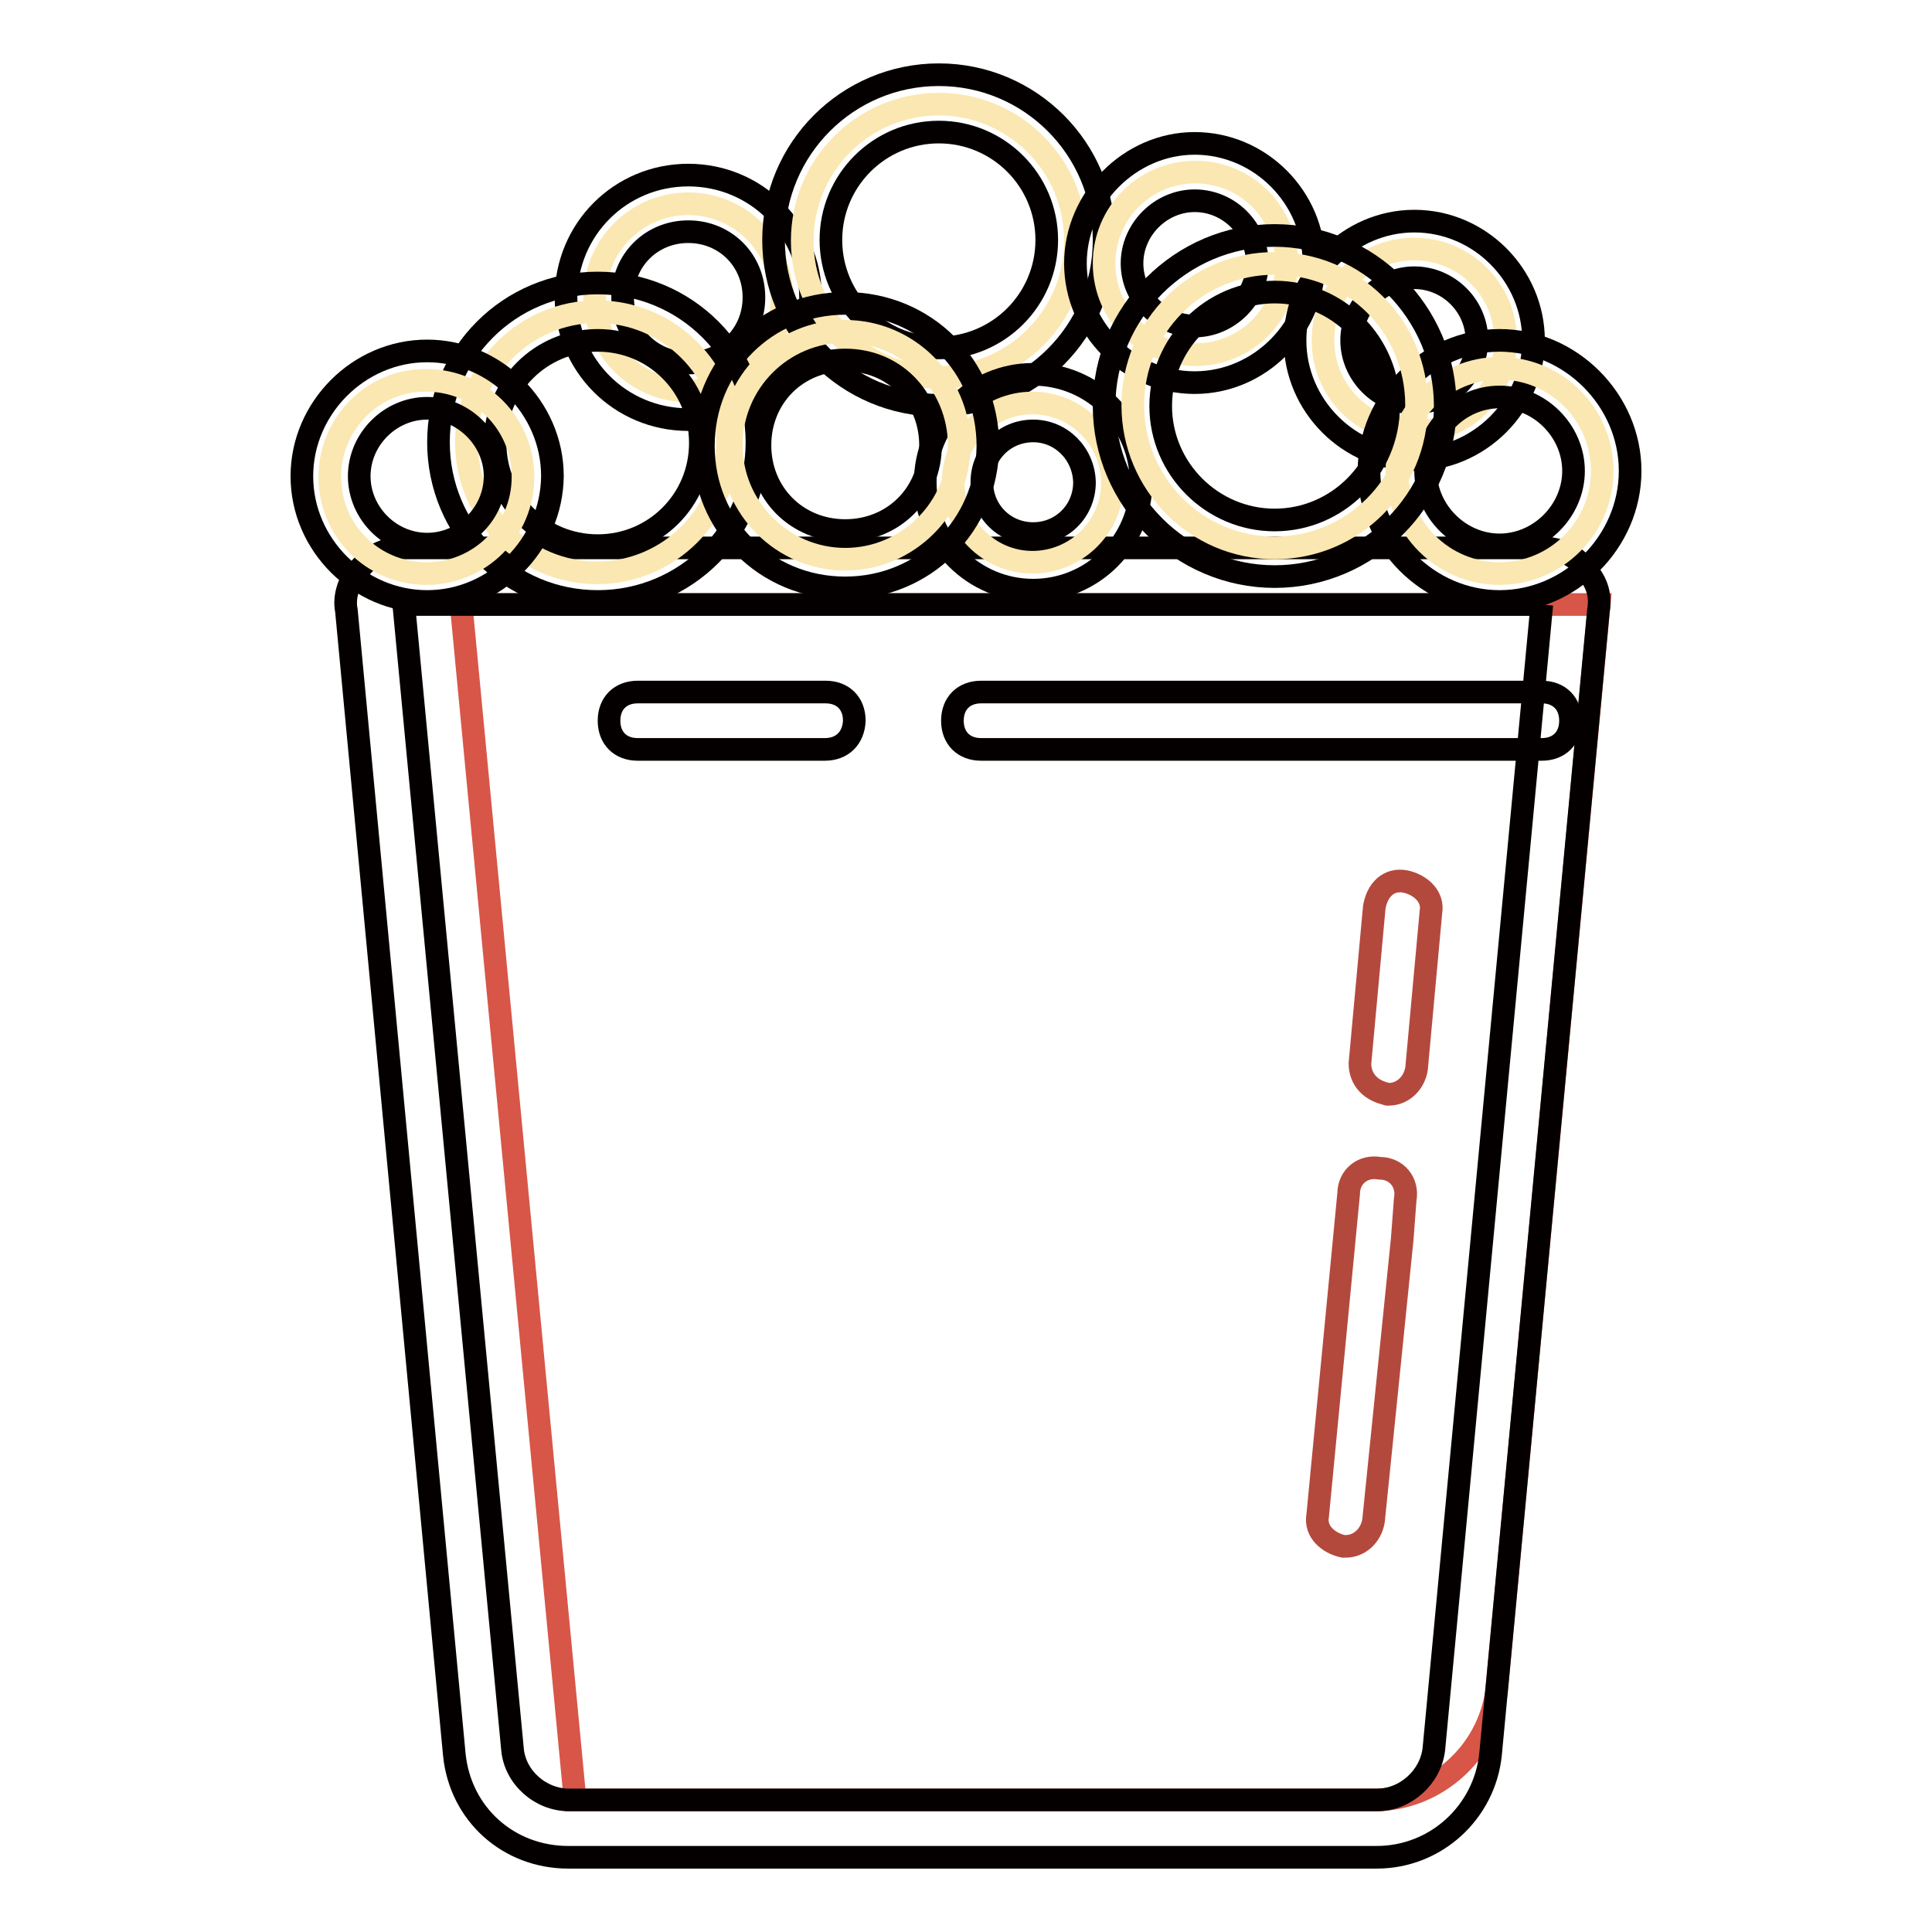
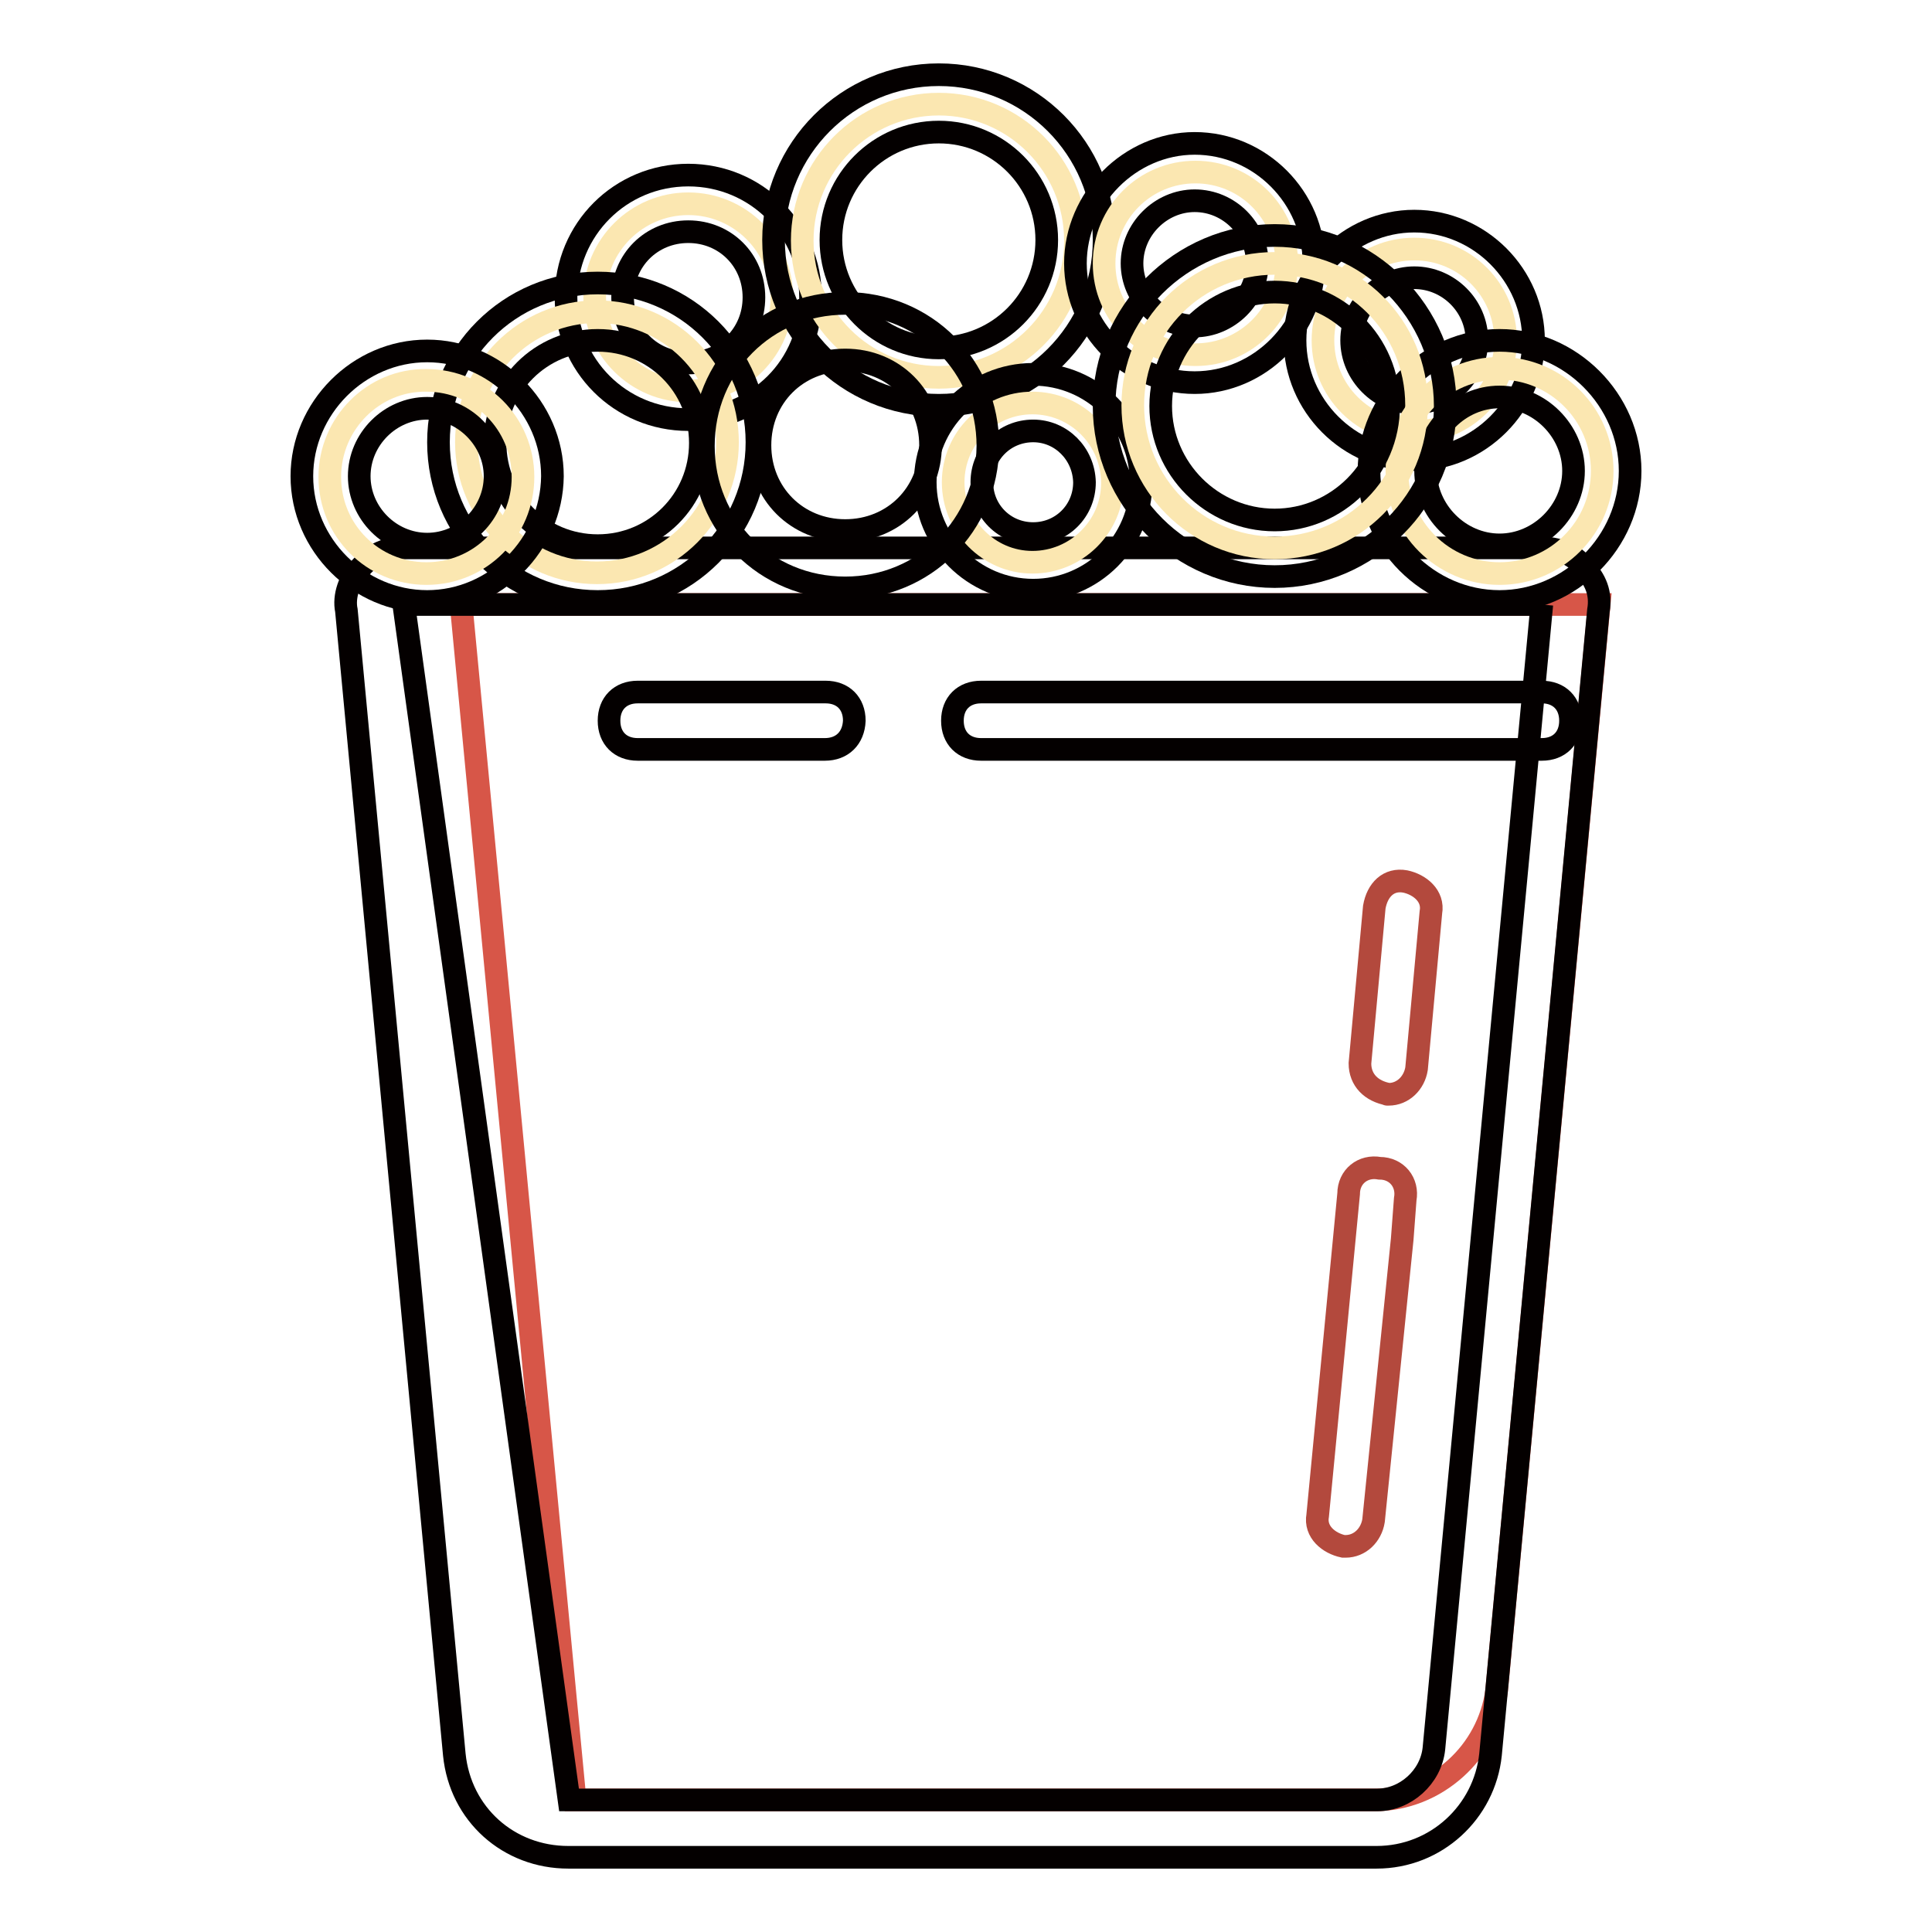
<svg xmlns="http://www.w3.org/2000/svg" version="1.1" x="0px" y="0px" viewBox="0 0 256 256" enable-background="new 0 0 256 256" xml:space="preserve">
  <g>
    <path stroke-width="3" fill-opacity="0" stroke="#d75648" d="M182.1,238.5H76.2L61.1,80.1h150.8l-13.6,144C197.2,232.1,190.4,238.5,182.1,238.5L182.1,238.5z" />
-     <path stroke-width="3" fill-opacity="0" stroke="#040000" d="M204.3,80.1L190,231.7c-0.4,3.8-3.8,6.8-7.5,6.8H75.4c-3.8,0-7.2-3-7.5-6.8L53.5,80.1H204.3 M204.3,72.6 H53.5c-2.3,0-4.1,0.8-5.7,2.6c-1.5,1.5-2.3,3.8-1.9,5.7l14.3,151.6c0.8,7.9,7.2,13.6,15.1,13.6h107.1c7.9,0,14.3-6,15.1-13.6 l14.3-151.6c0.4-2.3-0.4-4.1-1.9-5.7C208.5,73.3,206.2,72.6,204.3,72.6z" />
+     <path stroke-width="3" fill-opacity="0" stroke="#040000" d="M204.3,80.1L190,231.7c-0.4,3.8-3.8,6.8-7.5,6.8H75.4L53.5,80.1H204.3 M204.3,72.6 H53.5c-2.3,0-4.1,0.8-5.7,2.6c-1.5,1.5-2.3,3.8-1.9,5.7l14.3,151.6c0.8,7.9,7.2,13.6,15.1,13.6h107.1c7.9,0,14.3-6,15.1-13.6 l14.3-151.6c0.4-2.3-0.4-4.1-1.9-5.7C208.5,73.3,206.2,72.6,204.3,72.6z" />
    <path stroke-width="3" fill-opacity="0" stroke="#fbe7b1" d="M78.8,39.4c0,6.9,5.6,12.4,12.4,12.4c6.9,0,12.4-5.6,12.4-12.4c0-6.9-5.6-12.4-12.4-12.4 C84.4,27,78.8,32.5,78.8,39.4z" />
    <path stroke-width="3" fill-opacity="0" stroke="#040000" d="M91.2,55.6c-9,0-16.2-7.2-16.2-16.2c0-9,7.2-16.2,16.2-16.2c9,0,16.2,7.2,16.2,16.2 C107.5,48.5,100.3,55.6,91.2,55.6z M91.2,30.7c-4.9,0-8.7,3.8-8.7,8.7c0,4.9,3.8,8.7,8.7,8.7c4.9,0,8.7-3.8,8.7-8.7 C99.9,34.5,96.1,30.7,91.2,30.7z" />
    <path stroke-width="3" fill-opacity="0" stroke="#fbe7b1" d="M61.8,58.6c0,9.6,7.8,17.3,17.3,17.3c9.6,0,17.3-7.8,17.3-17.3c0,0,0,0,0,0c0-9.6-7.8-17.3-17.3-17.3 S61.8,49.1,61.8,58.6z" />
    <path stroke-width="3" fill-opacity="0" stroke="#040000" d="M79.2,79.7c-11.7,0-21.1-9.4-21.1-21.1c0-11.7,9.4-21.1,21.1-21.1c11.7,0,21.1,9.4,21.1,21.1 C100.3,70.3,90.9,79.7,79.2,79.7z M79.2,45.1c-7.5,0-13.6,6-13.6,13.6c0,7.5,6,13.6,13.6,13.6c7.5,0,13.6-6,13.6-13.6 C92.8,51.1,86.7,45.1,79.2,45.1z" />
    <path stroke-width="3" fill-opacity="0" stroke="#fbe7b1" d="M106.3,31.9c0,10,8.1,18.1,18.1,18.1s18.1-8.1,18.1-18.1c0-10-8.1-18.1-18.1-18.1S106.3,21.9,106.3,31.9z" />
    <path stroke-width="3" fill-opacity="0" stroke="#040000" d="M124.4,53.7c-12.1,0-21.9-9.8-21.9-21.9c0-12.1,9.8-21.9,21.9-21.9c12.1,0,21.9,9.8,21.9,21.9 C146.3,43.9,136.5,53.7,124.4,53.7z M124.4,17.5c-7.9,0-14.3,6.4-14.3,14.3s6.4,14.3,14.3,14.3c7.9,0,14.3-6.4,14.3-14.3 S132.3,17.5,124.4,17.5z" />
    <path stroke-width="3" fill-opacity="0" stroke="#fbe7b1" d="M146.3,34.9c0,6.7,5.4,12.1,12.1,12.1c6.7,0,12.1-5.4,12.1-12.1s-5.4-12.1-12.1-12.1 C151.7,22.8,146.3,28.2,146.3,34.9z" />
    <path stroke-width="3" fill-opacity="0" stroke="#040000" d="M158.3,50.7c-8.7,0-15.8-7.2-15.8-15.8S149.7,19,158.3,19c8.7,0,15.8,7.2,15.8,15.8S167,50.7,158.3,50.7z  M158.3,26.6c-4.5,0-8.3,3.8-8.3,8.3c0,4.5,3.8,8.3,8.3,8.3c4.5,0,8.3-3.8,8.3-8.3C166.6,30.4,162.9,26.6,158.3,26.6z" />
    <path stroke-width="3" fill-opacity="0" stroke="#fbe7b1" d="M126.3,63.9c0,5.8,4.7,10.6,10.5,10.6c5.8,0,10.6-4.7,10.6-10.5c0,0,0,0,0,0c0-5.8-4.7-10.6-10.6-10.6 C131,53.4,126.3,58.1,126.3,63.9z" />
    <path stroke-width="3" fill-opacity="0" stroke="#040000" d="M136.9,78.2c-7.9,0-14.3-6.4-14.3-14.3s6.4-14.3,14.3-14.3c7.9,0,14.3,6.4,14.3,14.3S144.8,78.2,136.9,78.2 z M136.9,57.1c-3.8,0-6.8,3-6.8,6.8c0,3.8,3,6.8,6.8,6.8c3.8,0,6.8-3,6.8-6.8C143.6,60.1,140.6,57.1,136.9,57.1z" />
    <path stroke-width="3" fill-opacity="0" stroke="#fbe7b1" d="M175.3,45.1c0,6.7,5.4,12.1,12.1,12.1c6.7,0,12.1-5.4,12.1-12.1c0-6.7-5.4-12.1-12.1-12.1 C180.7,33,175.3,38.4,175.3,45.1z" />
    <path stroke-width="3" fill-opacity="0" stroke="#040000" d="M187.4,60.9c-8.7,0-15.8-7.2-15.8-15.8s7.2-15.8,15.8-15.8c8.7,0,15.8,7.2,15.8,15.8S196,60.9,187.4,60.9z  M187.4,36.8c-4.5,0-8.3,3.8-8.3,8.3c0,4.5,3.8,8.3,8.3,8.3s8.3-3.8,8.3-8.3C195.7,40.5,191.9,36.8,187.4,36.8z" />
-     <path stroke-width="3" fill-opacity="0" stroke="#fbe7b1" d="M96.9,59c0,8.3,6.8,15.1,15.1,15.1c8.3,0,15.1-6.8,15.1-15.1s-6.8-15.1-15.1-15.1 C103.6,43.9,96.9,50.7,96.9,59z" />
    <path stroke-width="3" fill-opacity="0" stroke="#040000" d="M112,77.9c-10.6,0-18.8-8.3-18.8-18.8c0-10.6,8.3-18.9,18.8-18.9c10.6,0,18.9,8.3,18.9,18.9 C130.8,69.6,122.5,77.9,112,77.9z M112,47.7c-6.4,0-11.3,4.9-11.3,11.3c0,6.4,4.9,11.3,11.3,11.3c6.4,0,11.3-4.9,11.3-11.3 C123.3,52.6,118.4,47.7,112,47.7z" />
    <path stroke-width="3" fill-opacity="0" stroke="#fbe7b1" d="M43.7,63.2c0,7.1,5.7,12.8,12.8,12.8c7.1,0,12.8-5.7,12.8-12.8c0-7.1-5.7-12.8-12.8-12.8 C49.5,50.3,43.7,56.1,43.7,63.2L43.7,63.2z" />
    <path stroke-width="3" fill-opacity="0" stroke="#040000" d="M56.6,79.7c-9,0-16.6-7.5-16.6-16.6c0-9,7.5-16.6,16.6-16.6c9,0,16.6,7.5,16.6,16.6 C73.1,72.2,65.6,79.7,56.6,79.7z M56.6,54.1c-4.9,0-9,4.1-9,9c0,4.9,4.1,9,9,9s9-4.1,9-9C65.6,58.3,61.5,54.1,56.6,54.1z" />
    <path stroke-width="3" fill-opacity="0" stroke="#fbe7b1" d="M185.1,62.4c0,7.5,6.1,13.6,13.6,13.6s13.6-6.1,13.6-13.6c0-7.5-6.1-13.6-13.6-13.6S185.1,54.9,185.1,62.4z " />
    <path stroke-width="3" fill-opacity="0" stroke="#040000" d="M198.7,79.7c-9.4,0-17.3-7.9-17.3-17.3s7.9-17.3,17.3-17.3S216,53,216,62.4S208.1,79.7,198.7,79.7z  M198.7,52.6c-5.3,0-9.8,4.5-9.8,9.8c0,5.3,4.5,9.8,9.8,9.8c5.3,0,9.8-4.5,9.8-9.8C208.5,57.1,204,52.6,198.7,52.6z" />
    <path stroke-width="3" fill-opacity="0" stroke="#b3493d" d="M178.3,204.9H178c-1.9-0.4-3.8-1.9-3.4-4.1l4.1-42.6c0-2.3,1.9-3.8,4.1-3.4c2.3,0,3.8,1.9,3.4,4.1l-0.4,5.3 l-3.8,37.3C181.7,203.4,180.2,204.9,178.3,204.9z M184,145C184,145,183.6,145,184,145c-2.3-0.4-3.8-1.9-3.8-4.1l1.9-20.7 c0.4-2.3,1.9-3.8,4.1-3.4c1.9,0.4,3.8,1.9,3.4,4.1l-1.9,20.7C187.4,143.5,185.9,145,184,145L184,145z" />
    <path stroke-width="3" fill-opacity="0" stroke="#fbe7b1" d="M150.1,53.7c0,10.4,8.4,18.9,18.8,18.9c10.4,0,18.8-8.4,18.8-18.9s-8.4-18.8-18.8-18.8 C158.5,34.9,150.1,43.3,150.1,53.7z" />
    <path stroke-width="3" fill-opacity="0" stroke="#040000" d="M168.9,76.4c-12.4,0-22.6-10.2-22.6-22.6s10.2-22.6,22.6-22.6c12.4,0,22.6,10.2,22.6,22.6 S181.3,76.4,168.9,76.4z M168.9,38.7c-8.3,0-15.1,6.8-15.1,15.1c0,8.3,6.8,15.1,15.1,15.1c8.3,0,15.1-6.8,15.1-15.1 C184,45.4,177.2,38.7,168.9,38.7z" />
    <path stroke-width="3" fill-opacity="0" stroke="#040000" d="M204.3,99.3h-74.3c-2.3,0-3.8-1.5-3.8-3.8c0-2.3,1.5-3.8,3.8-3.8h74.3c2.3,0,3.8,1.5,3.8,3.8 C208.1,97.8,206.6,99.3,204.3,99.3z M109.3,99.3H84.5c-2.3,0-3.8-1.5-3.8-3.8c0-2.3,1.5-3.8,3.8-3.8h24.9c2.3,0,3.8,1.5,3.8,3.8 C113.1,97.8,111.6,99.3,109.3,99.3z" />
  </g>
</svg>